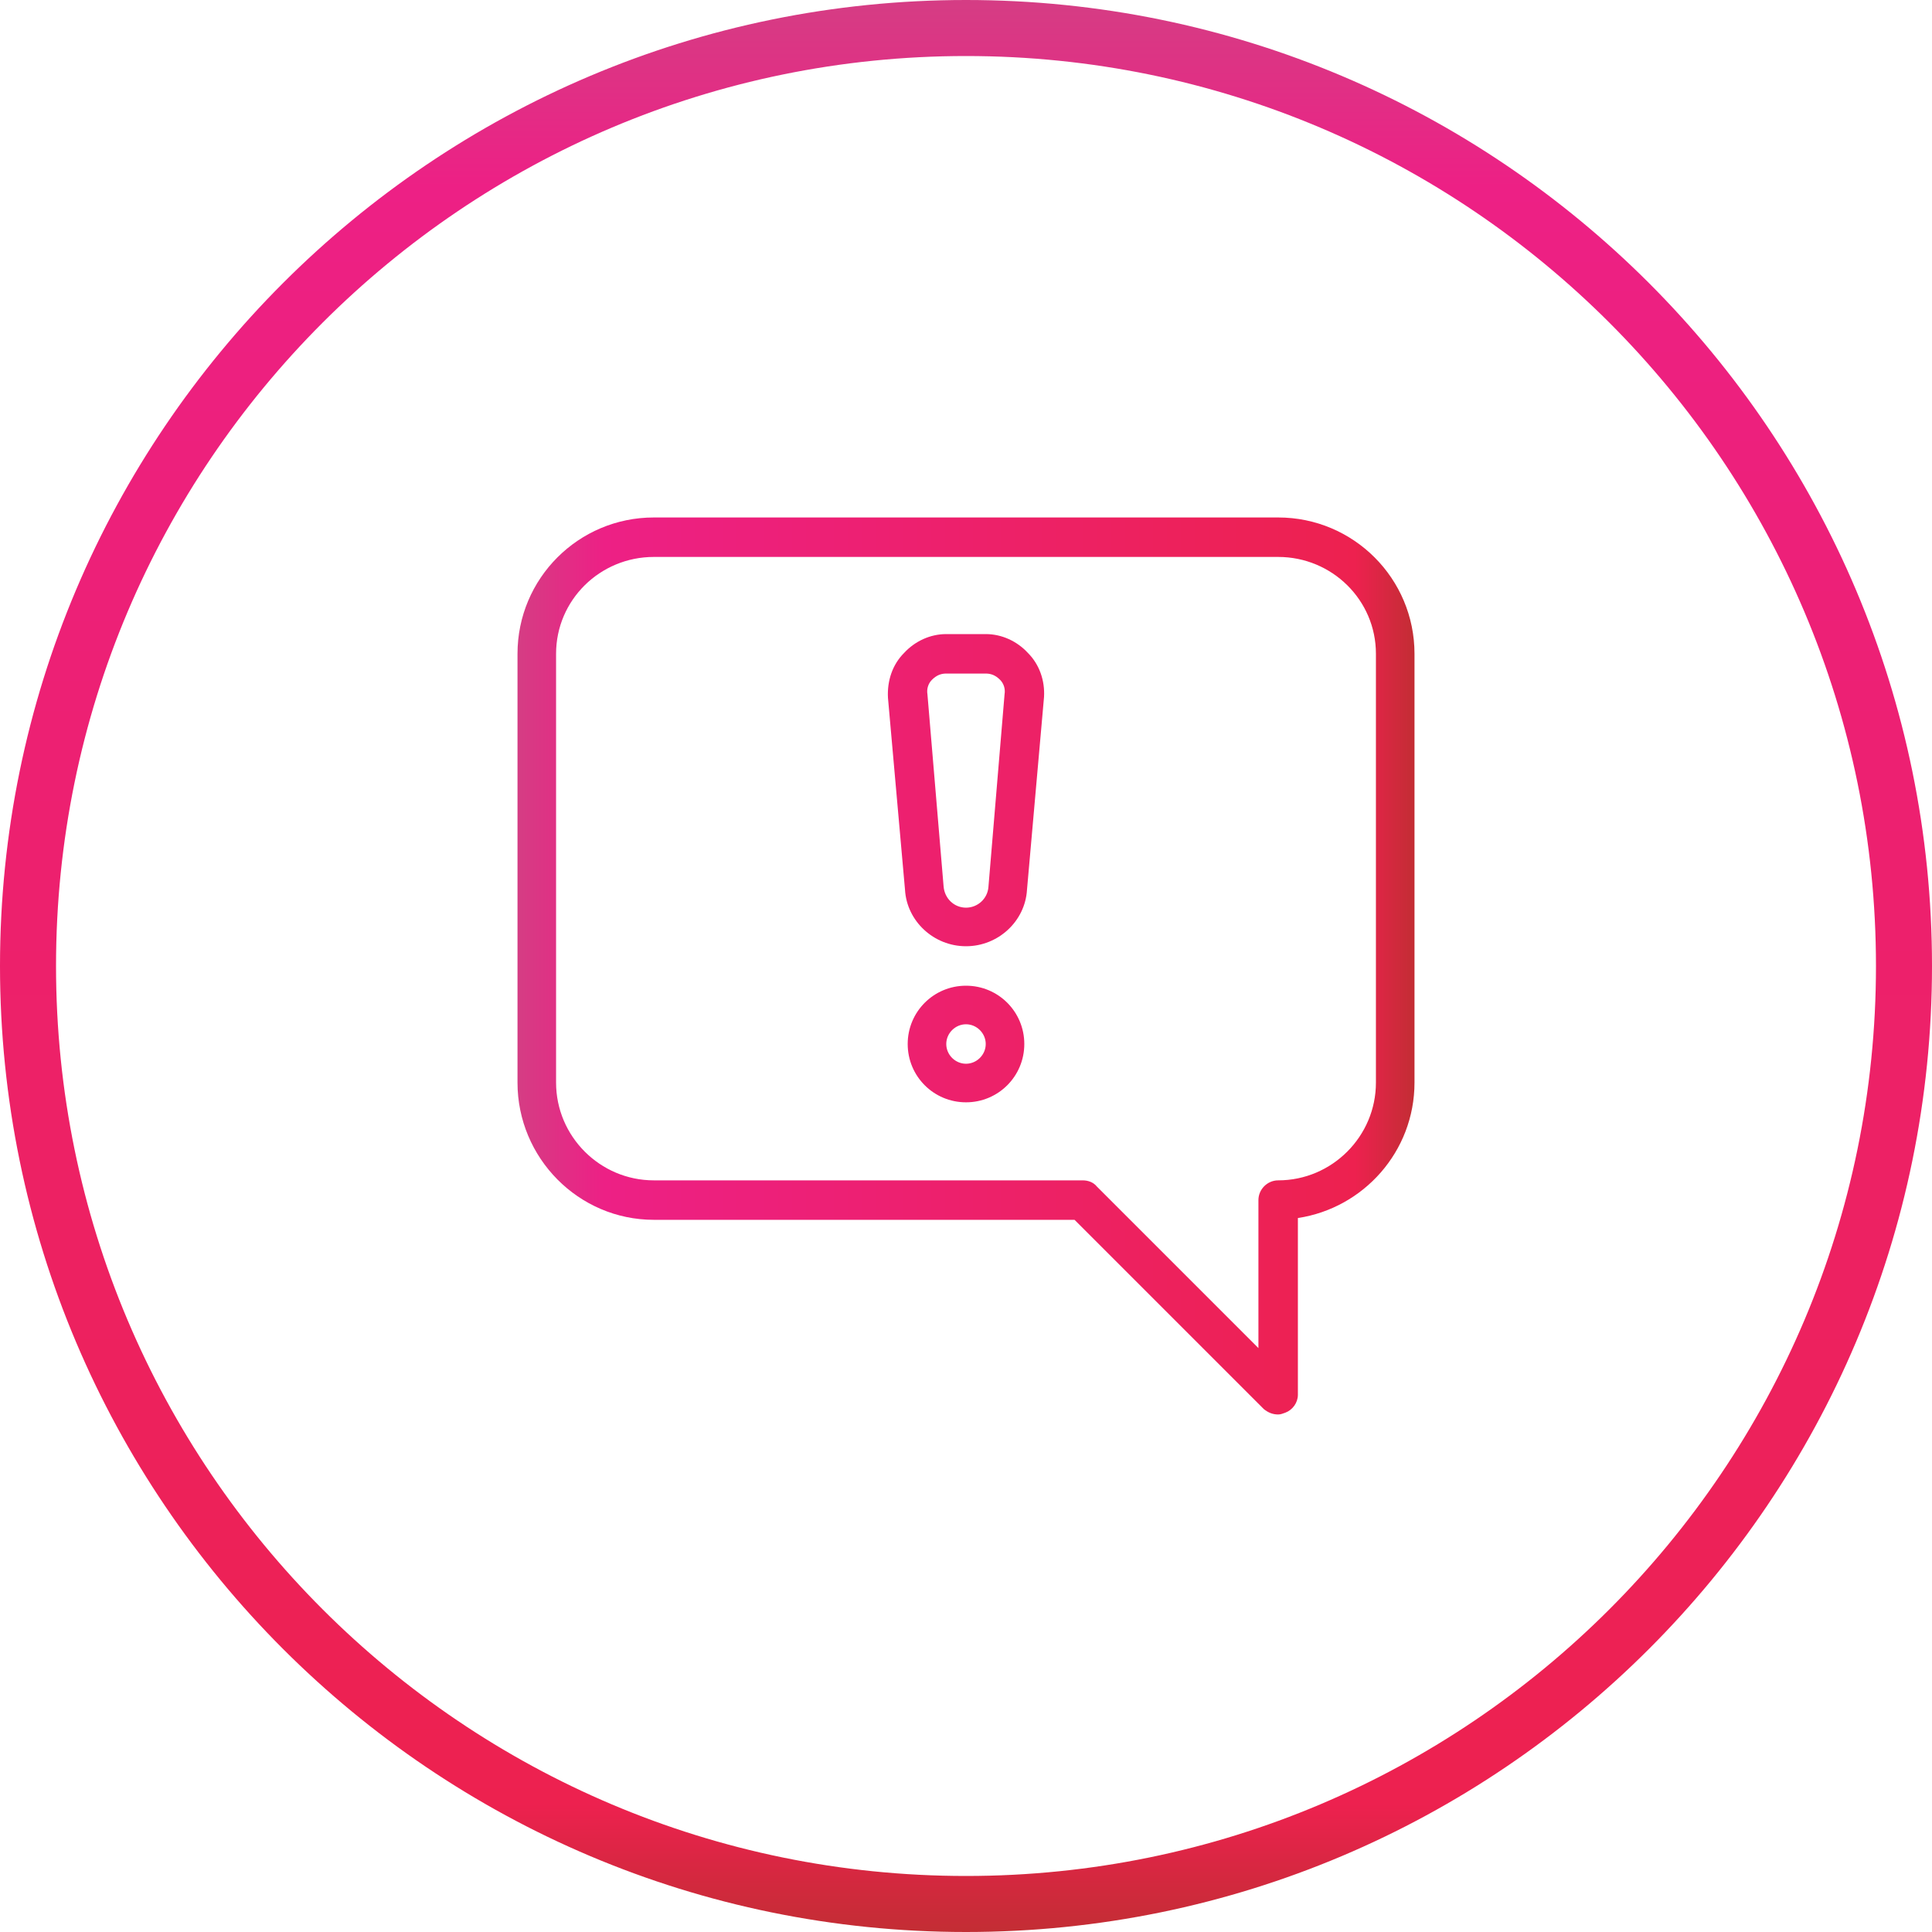
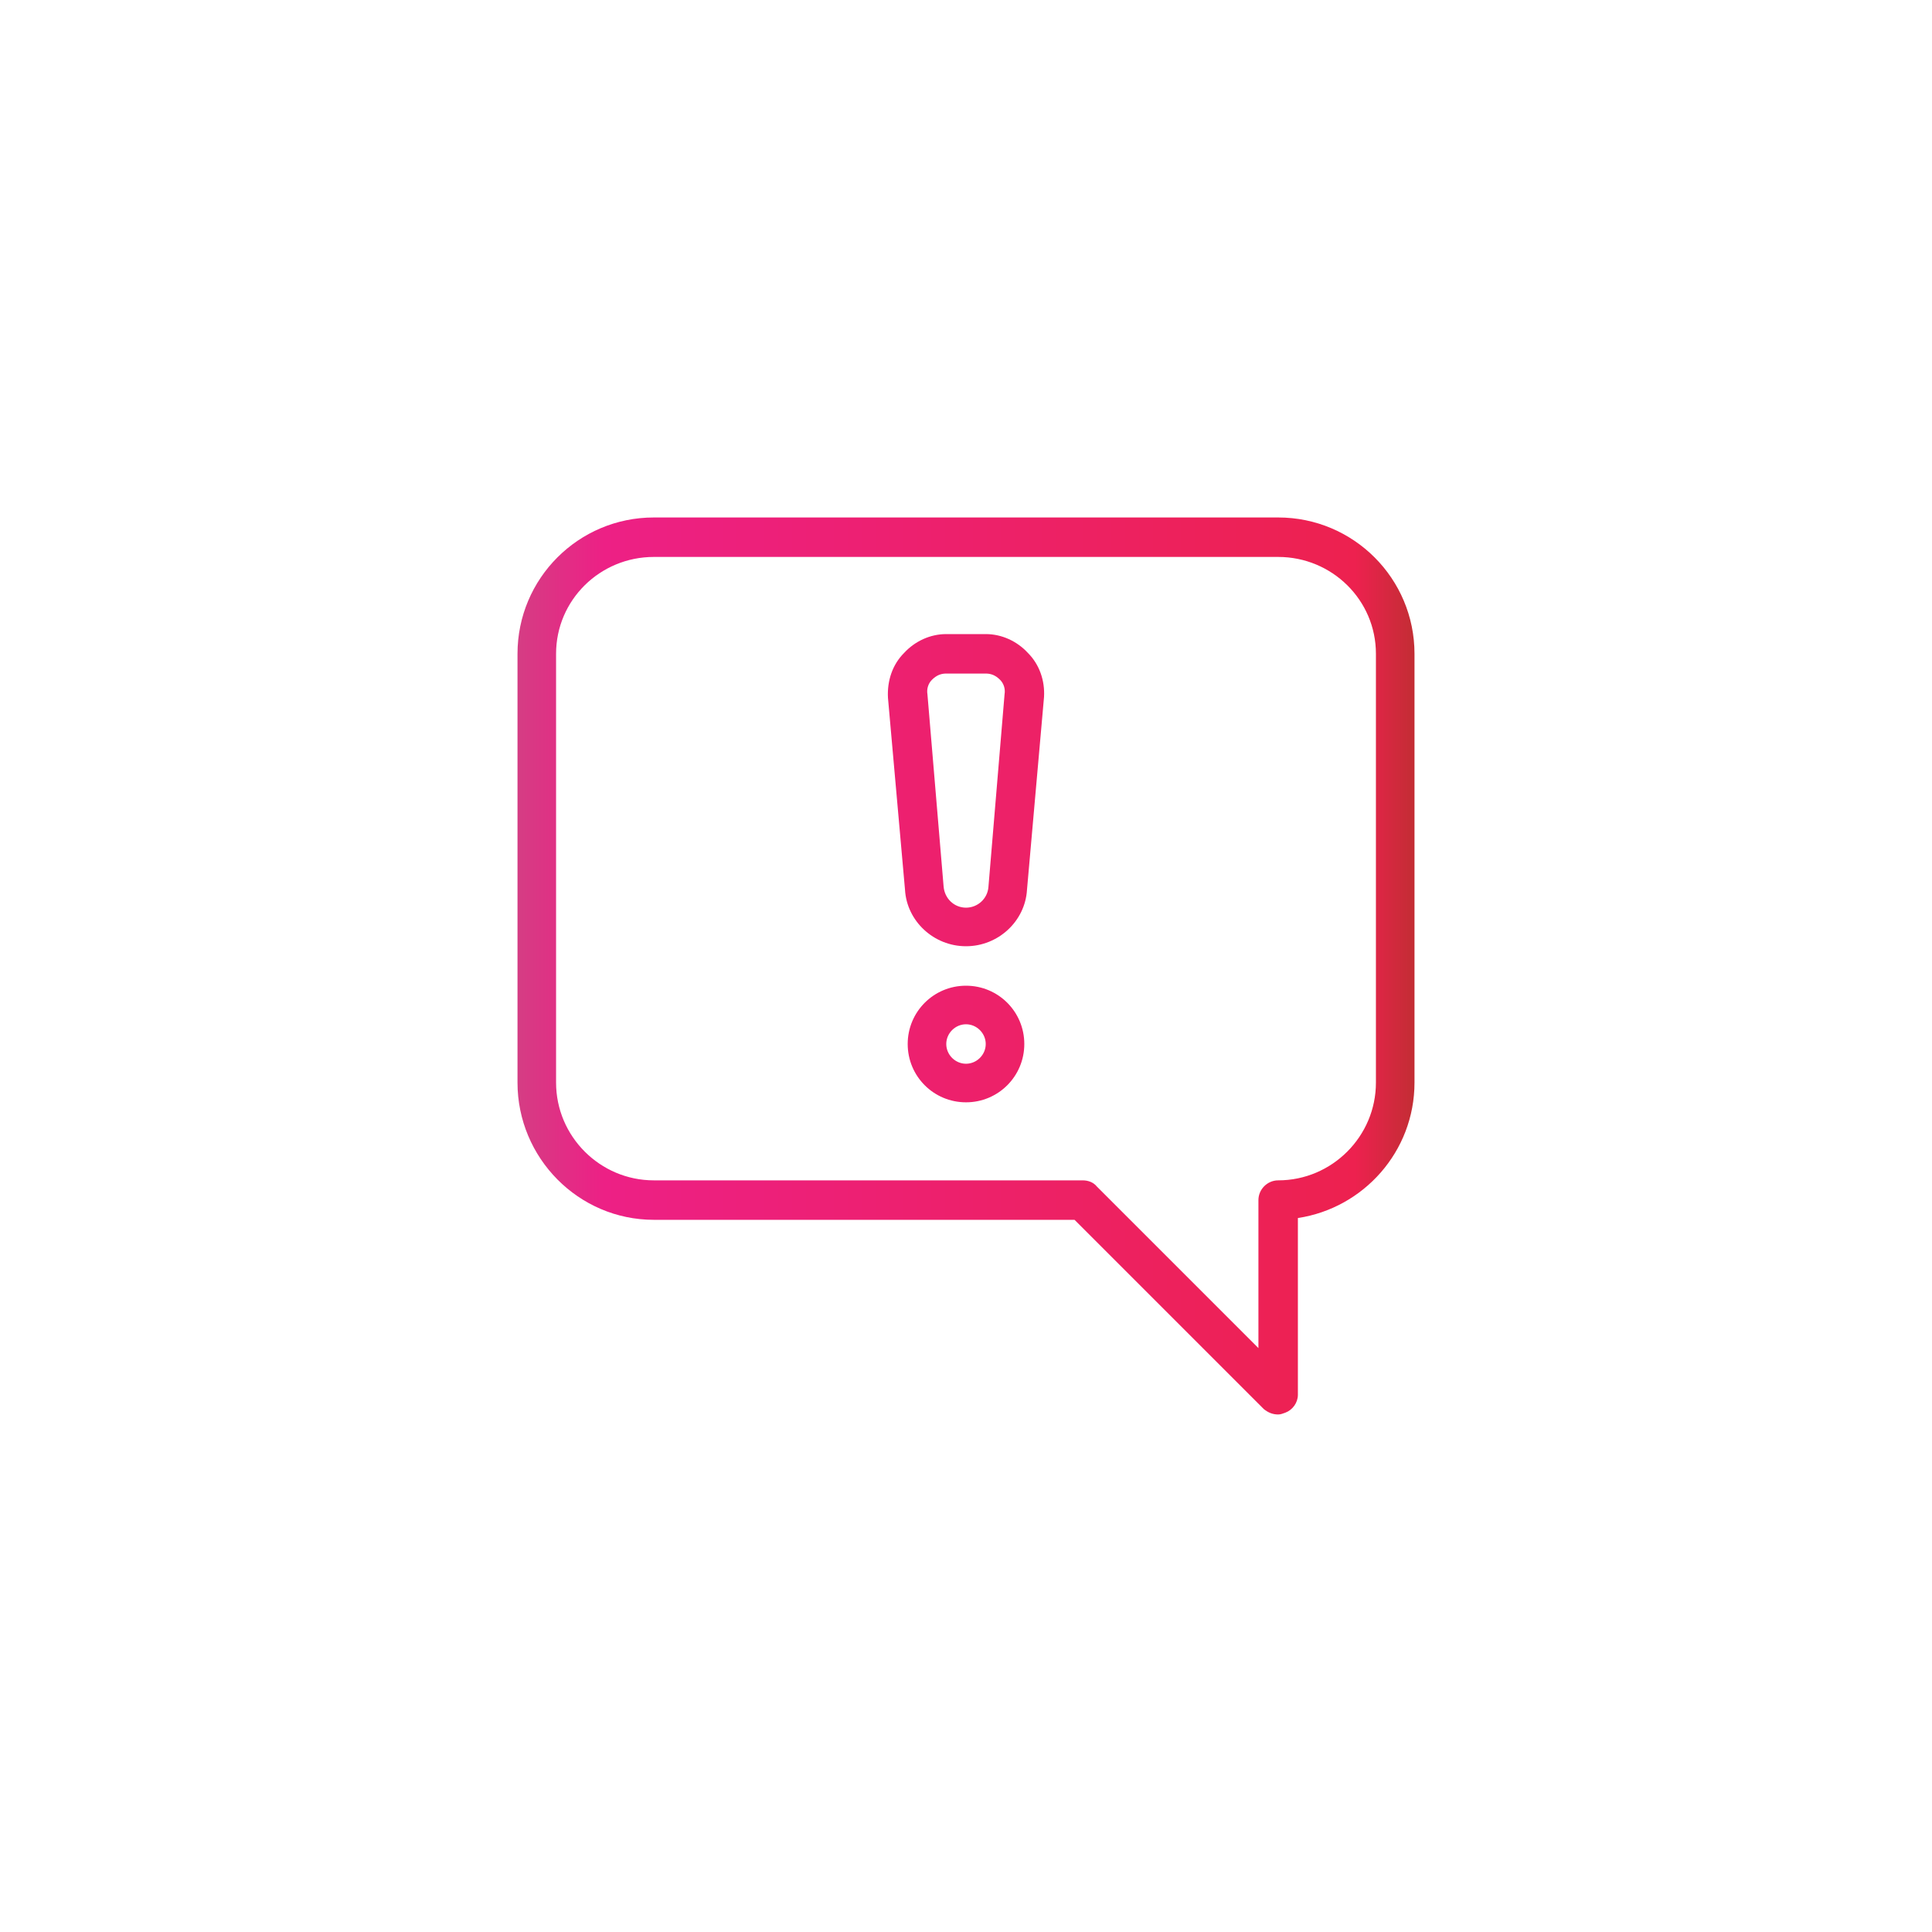
<svg xmlns="http://www.w3.org/2000/svg" width="100%" height="100%" viewBox="0 0 140 140" version="1.1" xml:space="preserve" style="fill-rule:evenodd;clip-rule:evenodd;stroke-linejoin:round;stroke-miterlimit:1.414;">
  <g transform="matrix(0,140,140,0,70,-0)">
-     <path d="M0.5,-0.5C0.776,-0.5 1,-0.276 1,0C1,0.276 0.776,0.5 0.5,0.5C0.224,0.5 0,0.276 0,0C0,-0.276 0.224,-0.5 0.5,-0.5ZM0.5,-0.471C0.24,-0.471 0.029,-0.26 0.029,0C0.029,0.26 0.24,0.471 0.5,0.471C0.76,0.471 0.971,0.26 0.971,0C0.971,-0.26 0.76,-0.471 0.5,-0.471Z" style="fill:url(#_Linear1);fill-rule:nonzero;" />
-   </g>
+     </g>
  <g transform="matrix(65,0,0,-65,37.5,69.998)">
    <path d="M0.152,0.5C0.068,0.5 0,0.432 0,0.348L0,-0.13C0,-0.214 0.068,-0.283 0.152,-0.283L0.621,-0.283L0.832,-0.494C0.837,-0.498 0.842,-0.5 0.848,-0.5C0.851,-0.5 0.853,-0.499 0.856,-0.498C0.864,-0.495 0.87,-0.487 0.87,-0.478L0.87,-0.281C0.943,-0.27 1,-0.207 1,-0.13L1,0.348C1,0.432 0.932,0.5 0.848,0.5L0.152,0.5ZM0.043,-0.13L0.043,0.348C0.043,0.408 0.092,0.456 0.152,0.456L0.848,0.456C0.908,0.456 0.957,0.408 0.957,0.348L0.957,-0.13C0.957,-0.19 0.908,-0.239 0.848,-0.239C0.836,-0.239 0.826,-0.249 0.826,-0.261L0.826,-0.426L0.646,-0.246C0.642,-0.241 0.636,-0.239 0.63,-0.239L0.152,-0.239C0.092,-0.239 0.043,-0.19 0.043,-0.13ZM0.478,0.37C0.46,0.37 0.443,0.362 0.431,0.349C0.418,0.336 0.412,0.318 0.413,0.299L0.432,0.085C0.434,0.05 0.464,0.022 0.5,0.022C0.536,0.022 0.566,0.05 0.568,0.085L0.587,0.3C0.588,0.318 0.582,0.336 0.569,0.349C0.557,0.362 0.54,0.37 0.522,0.37L0.478,0.37ZM0.475,0.089L0.457,0.303C0.456,0.309 0.458,0.315 0.462,0.319C0.467,0.324 0.472,0.326 0.478,0.326L0.522,0.326C0.528,0.326 0.533,0.324 0.538,0.319C0.542,0.315 0.544,0.309 0.543,0.303L0.525,0.088C0.524,0.075 0.513,0.065 0.5,0.065C0.487,0.065 0.476,0.075 0.475,0.089ZM0.435,-0.087C0.435,-0.123 0.464,-0.152 0.5,-0.152C0.536,-0.152 0.565,-0.123 0.565,-0.087C0.565,-0.051 0.536,-0.022 0.5,-0.022C0.464,-0.022 0.435,-0.051 0.435,-0.087ZM0.478,-0.087C0.478,-0.075 0.488,-0.065 0.5,-0.065C0.512,-0.065 0.522,-0.075 0.522,-0.087C0.522,-0.099 0.512,-0.109 0.5,-0.109C0.488,-0.109 0.478,-0.099 0.478,-0.087Z" style="fill:url(#_Linear2);fill-rule:nonzero;" />
  </g>
  <defs>
    <linearGradient id="_Linear1" x1="0" y1="0" x2="1" y2="0" gradientUnits="userSpaceOnUse" gradientTransform="matrix(1,0,0,-1,0,0)">
      <stop offset="0" style="stop-color:rgb(212,62,132);stop-opacity:1" />
      <stop offset="0.1" style="stop-color:rgb(237,32,133);stop-opacity:1" />
      <stop offset="0.93" style="stop-color:rgb(237,33,79);stop-opacity:1" />
      <stop offset="1" style="stop-color:rgb(192,46,50);stop-opacity:1" />
    </linearGradient>
    <linearGradient id="_Linear2" x1="0" y1="0" x2="1" y2="0" gradientUnits="userSpaceOnUse" gradientTransform="matrix(1,0,0,-1,0,-1.85107e-05)">
      <stop offset="0" style="stop-color:rgb(212,62,132);stop-opacity:1" />
      <stop offset="0.1" style="stop-color:rgb(237,32,133);stop-opacity:1" />
      <stop offset="0.93" style="stop-color:rgb(237,33,79);stop-opacity:1" />
      <stop offset="1" style="stop-color:rgb(192,46,50);stop-opacity:1" />
    </linearGradient>
  </defs>
</svg>